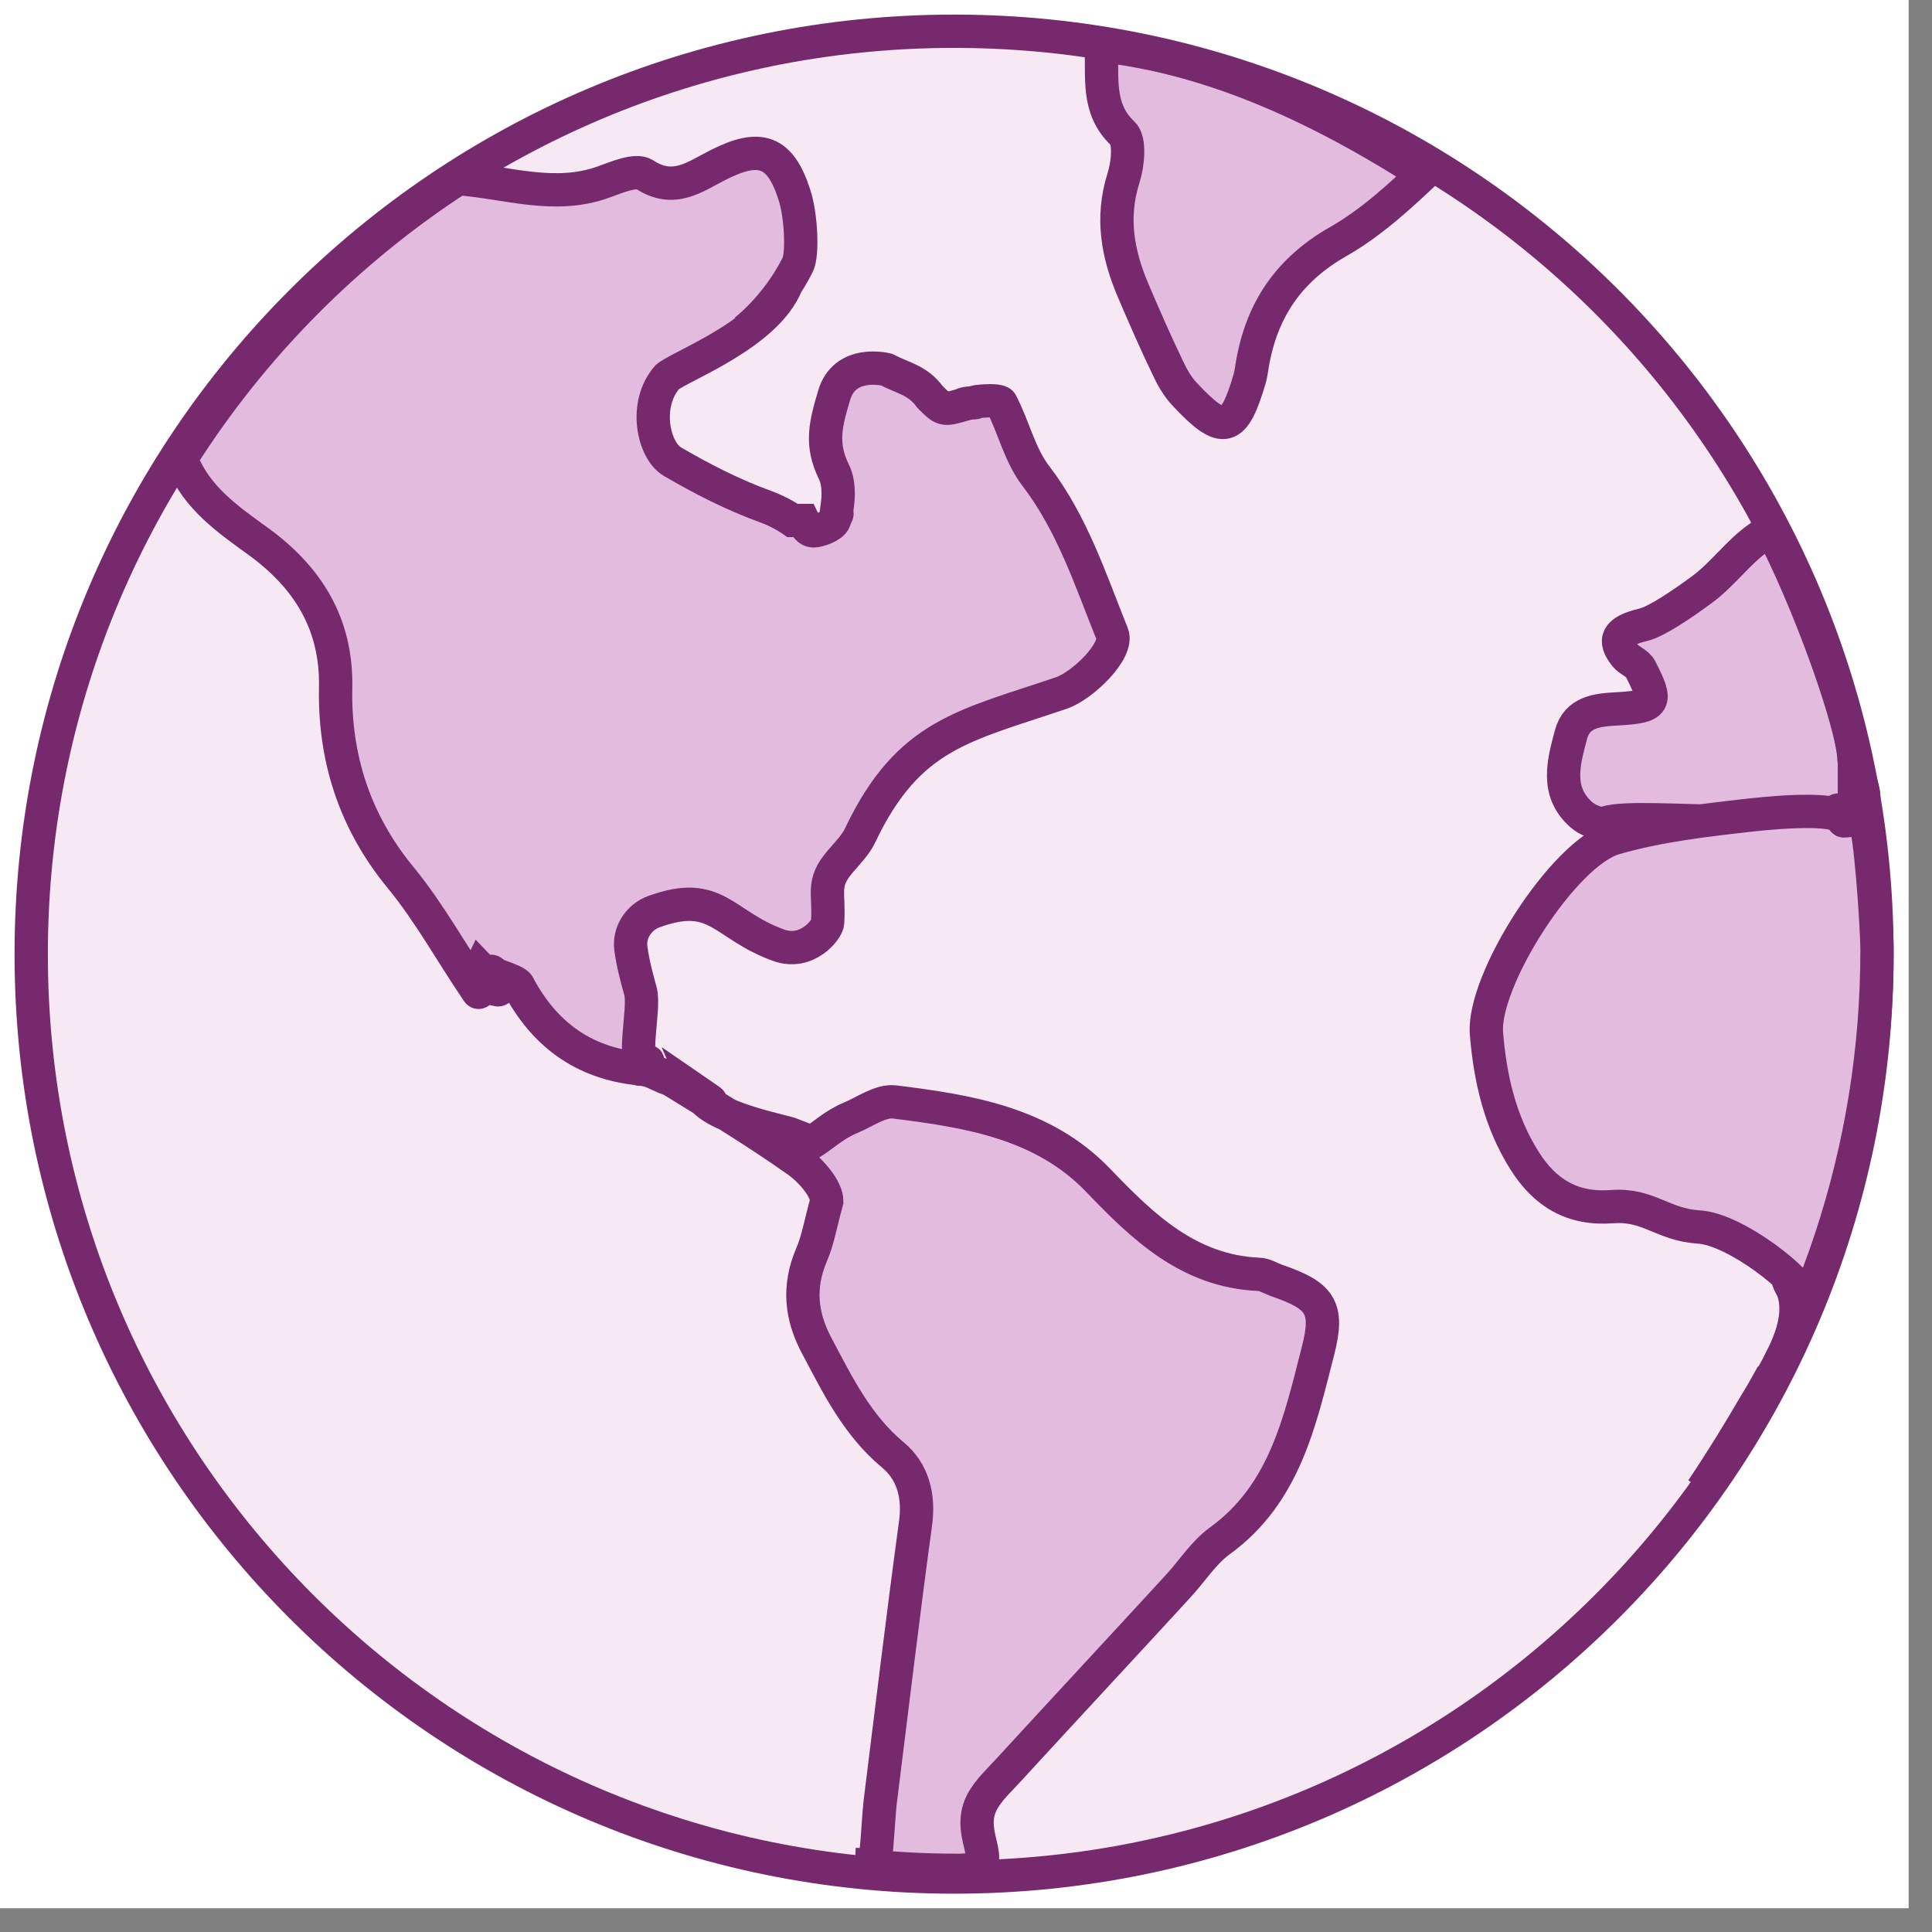
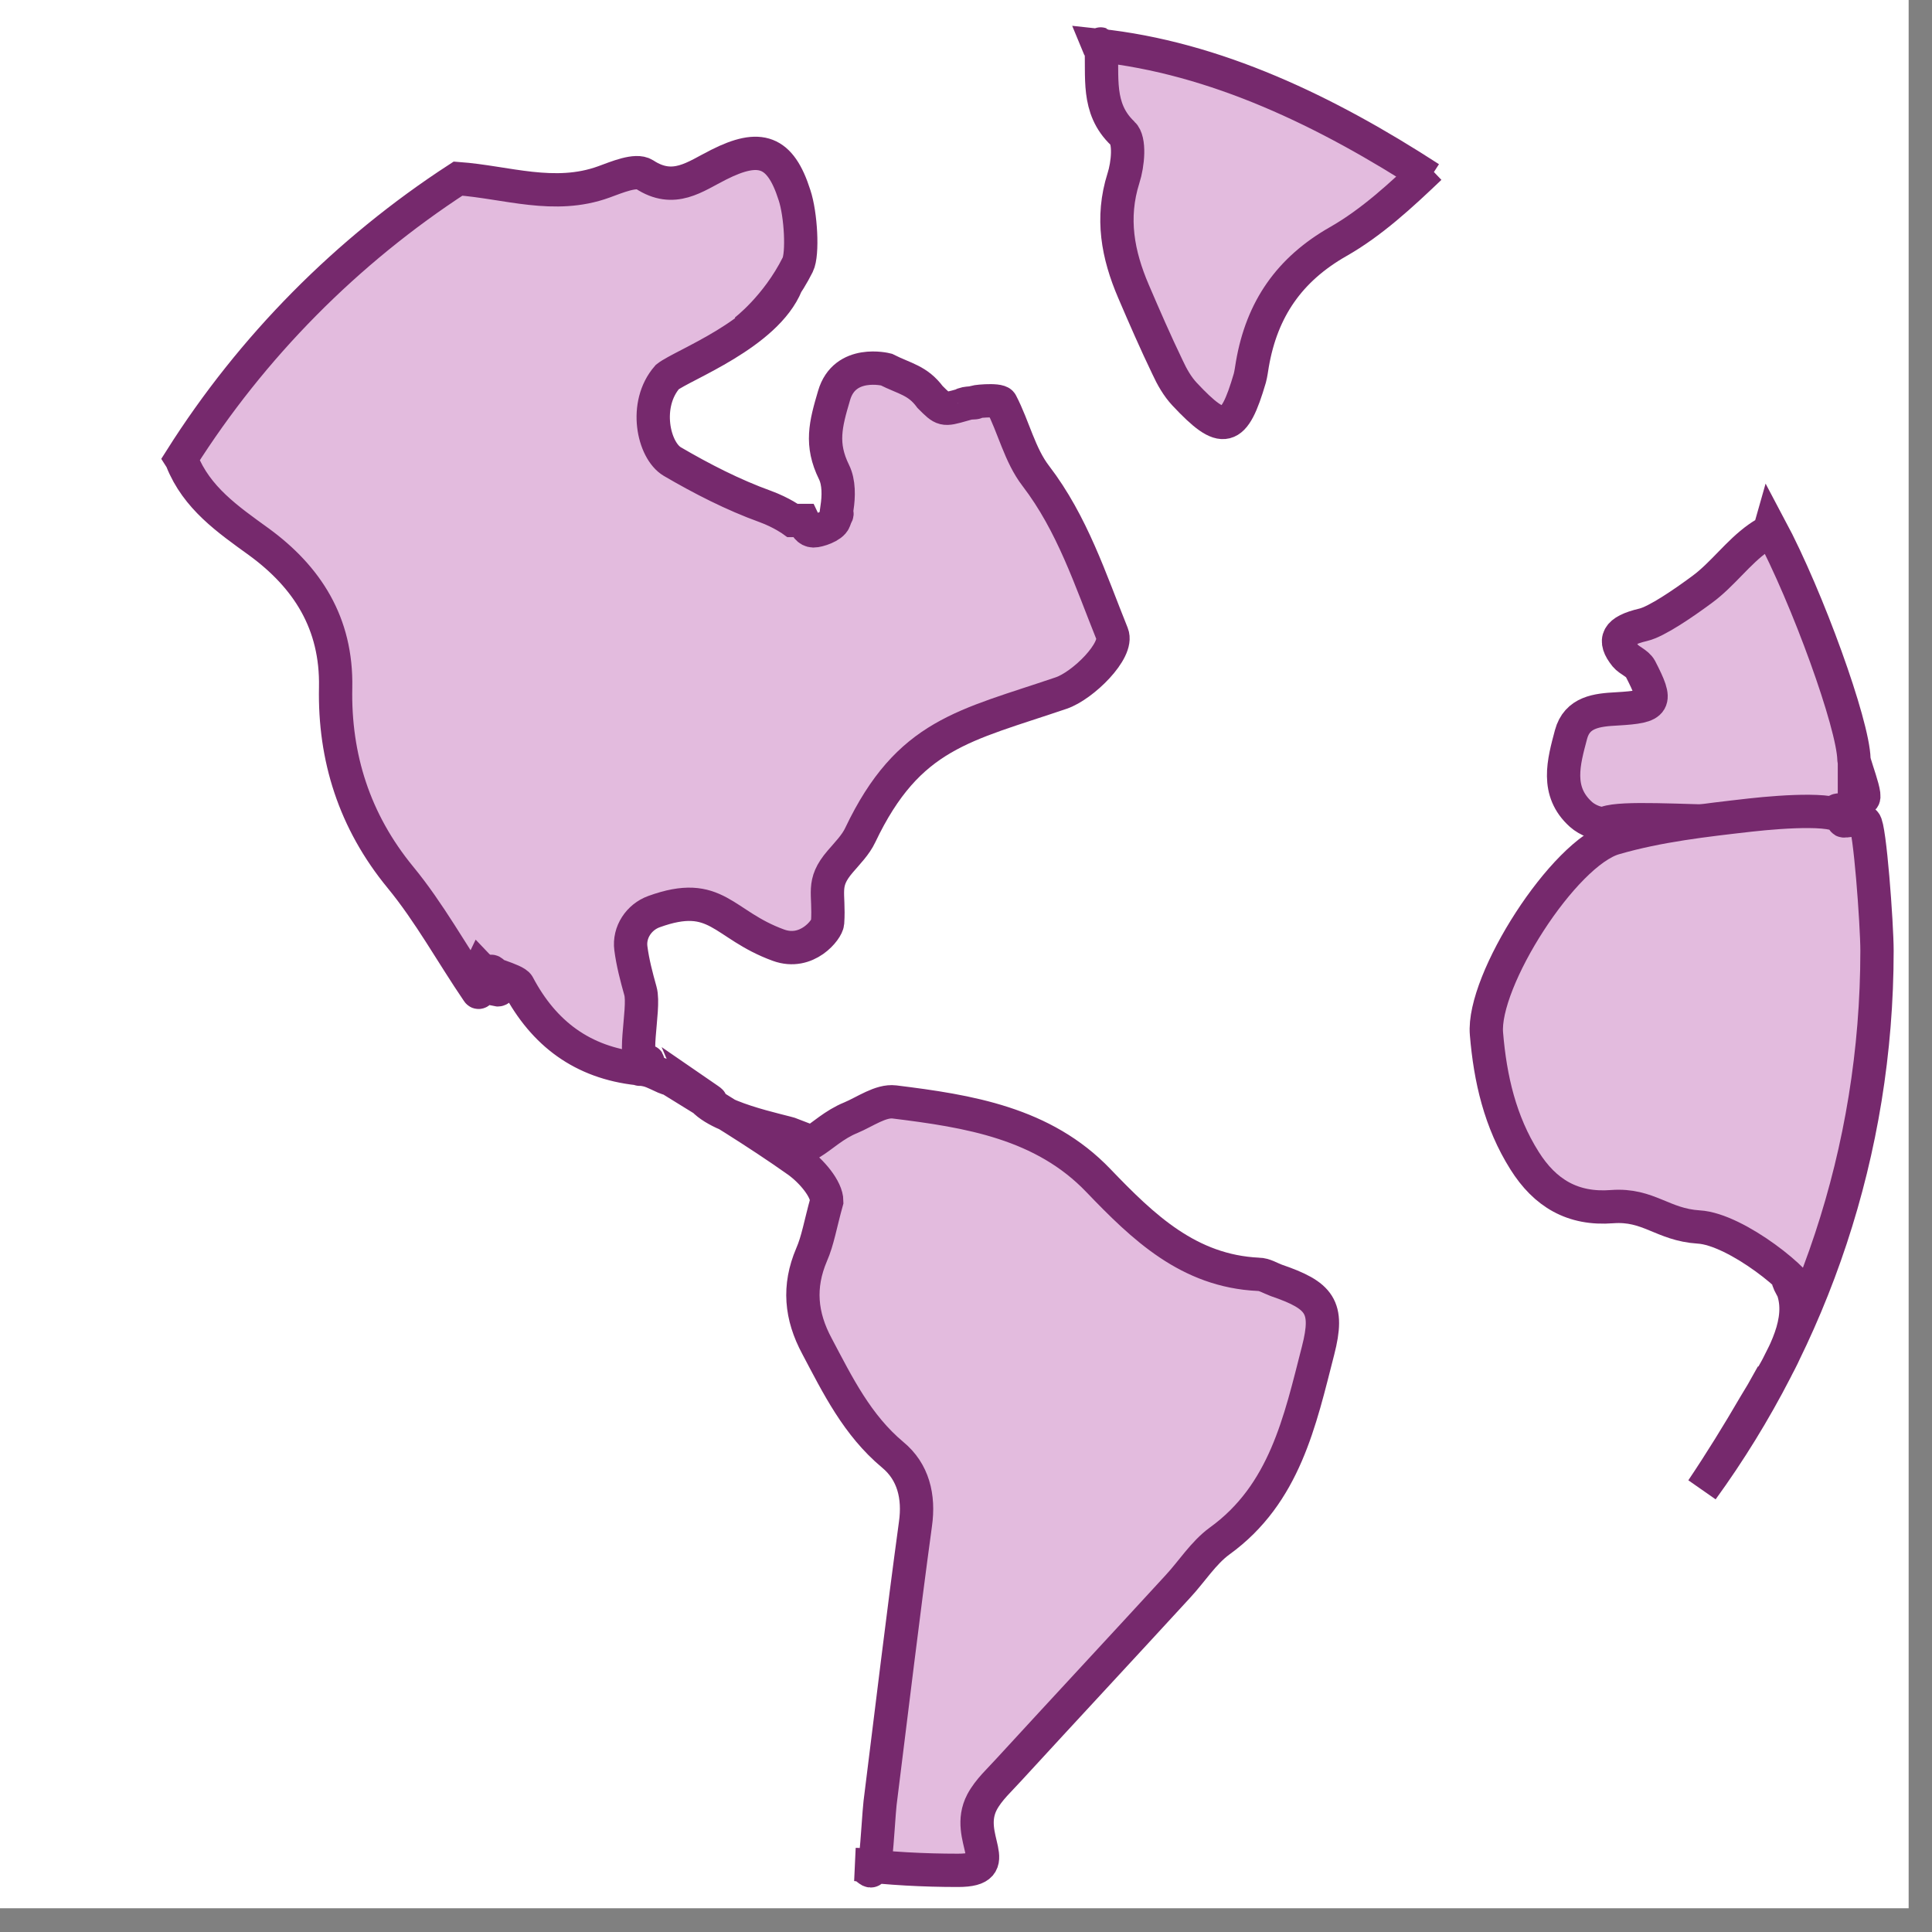
<svg xmlns="http://www.w3.org/2000/svg" width="58" height="58" viewBox="0 0 58 58" fill="none">
  <rect x="0" y="0" width="58" height="58" fill="#808080" stroke="none" />
  <rect width="57.299" height="57.287" fill="white" />
-   <path d="M28.642 56.35C43.944 56.35 56.348 43.945 56.348 28.644C56.348 13.342 43.944 0.938 28.642 0.938C13.341 0.938 0.937 13.342 0.937 28.644C0.937 43.945 13.341 56.35 28.642 56.35Z" fill="#F6E9F4" stroke="#76296D" stroke-miterlimit="10" />
  <path d="M55.671 24.45C54.747 24.063 55.337 24.633 54.939 24.633C54.542 24.633 55.581 24.282 55.671 24.063C55.208 25.188 49.194 24.35 48.219 24.7C48.013 24.775 47.651 24.619 47.463 24.45C46.688 23.756 46.944 22.875 47.163 22.05C47.344 21.375 47.944 21.312 48.544 21.281C49.719 21.212 49.776 21.106 49.245 20.075C49.151 19.906 48.915 19.831 48.796 19.688C48.415 19.213 48.539 18.944 49.333 18.756C49.734 18.662 50.544 18.106 51.101 17.694C51.713 17.244 52.176 16.581 52.788 16.15C53.013 15.988 53.101 15.994 53.144 15.844C54.269 17.956 55.632 21.737 55.657 22.794C55.657 22.981 56.316 24.544 55.671 23.75V24.45Z" fill="#E3BBDE" stroke="#76296D" stroke-miterlimit="10" />
  <path d="M42.731 5.223C41.933 5.98 41.103 6.725 40.168 7.256C38.713 8.087 37.883 9.273 37.597 10.935C37.573 11.076 37.556 11.217 37.521 11.351C37.041 12.989 36.726 13.075 35.563 11.834C35.346 11.602 35.183 11.315 35.048 11.021C34.686 10.269 34.353 9.505 34.026 8.741C33.558 7.647 33.348 6.547 33.727 5.349C33.862 4.934 33.932 4.212 33.704 4.005C32.903 3.247 33.114 2.287 33.055 1.389C33.055 1.382 33.054 1.375 33.054 1.369C33.041 1.368 33.029 1.366 33.016 1.365C33.002 1.392 32.984 1.413 32.962 1.359C32.98 1.361 32.998 1.363 33.016 1.365C33.035 1.329 33.047 1.282 33.054 1.369C36.476 1.75 39.721 3.294 42.731 5.223Z" fill="#E3BBDE" />
  <path d="M42.927 5.038C42.068 5.857 41.179 6.682 40.168 7.256C38.713 8.087 37.883 9.273 37.597 10.935C37.573 11.076 37.556 11.217 37.521 11.351C37.041 12.989 36.726 13.075 35.563 11.834C35.346 11.602 35.183 11.315 35.048 11.021C34.686 10.269 34.353 9.505 34.026 8.741C33.558 7.647 33.348 6.547 33.727 5.349C33.862 4.934 33.932 4.212 33.704 4.005C32.903 3.247 33.114 2.287 33.055 1.389C33.044 1.193 33.014 1.488 32.962 1.359C36.492 1.73 39.835 3.345 42.927 5.349" stroke="#76296D" stroke-miterlimit="10" />
  <path d="M39.57 40.543C39.026 42.662 38.57 44.849 36.614 46.262C36.126 46.618 35.782 47.174 35.357 47.631C33.676 49.462 31.982 51.281 30.301 53.112C30.014 53.431 29.682 53.724 29.482 54.099C28.914 55.181 30.257 56.149 28.757 56.149C27.898 56.149 27.053 56.111 26.22 56.03C26.142 56.322 26.088 56.059 25.834 55.99C25.79 55.985 25.745 55.98 25.701 55.974C25.751 55.973 25.795 55.979 25.834 55.99C25.962 56.004 26.091 56.018 26.22 56.03C26.242 55.946 26.265 55.817 26.297 55.624C26.328 55.437 26.395 54.318 26.42 54.131C26.77 51.337 27.101 48.549 27.482 45.756C27.601 44.925 27.414 44.181 26.801 43.675C25.732 42.781 25.151 41.593 24.526 40.412C24.039 39.506 23.957 38.624 24.364 37.668C24.551 37.243 24.626 36.762 24.82 36.062C24.82 35.693 24.364 35.156 23.945 34.856C23.258 34.369 22.553 33.911 21.84 33.464C21.546 33.337 21.288 33.189 21.125 33.019C20.784 32.808 20.442 32.598 20.101 32.387C19.995 32.387 19.737 32.224 19.484 32.14C19.398 32.119 19.312 32.103 19.226 32.09C19.19 32.107 19.186 32.103 19.201 32.087C19.184 32.085 19.168 32.083 19.151 32.081C17.489 31.9 16.326 31.031 15.557 29.575C15.508 29.476 15.147 29.356 14.842 29.248C14.958 29.415 15.097 29.756 14.914 29.712C14.914 29.712 14.709 29.547 14.562 29.375C14.476 29.583 14.398 29.862 14.345 29.775C13.564 28.631 12.895 27.4 12.02 26.337C10.639 24.656 10.033 22.737 10.076 20.637C10.114 18.706 9.22 17.325 7.776 16.269C6.833 15.587 5.908 14.95 5.458 13.825C5.458 13.806 5.445 13.794 5.433 13.775C7.564 10.406 10.414 7.531 13.751 5.362C15.207 5.469 16.645 6 18.126 5.462C18.52 5.319 19.089 5.075 19.345 5.237C20.232 5.819 20.864 5.3 21.576 4.944C22.814 4.319 23.426 4.519 23.851 5.856C24.045 6.437 24.108 7.629 23.949 7.946C23.843 8.159 23.728 8.355 23.61 8.536C23.006 10.029 20.504 10.951 20.034 11.317C19.312 12.143 19.614 13.519 20.182 13.856C21.07 14.375 22.007 14.856 22.976 15.206C23.47 15.387 23.796 15.625 23.796 15.625H24.108C24.19 15.8 24.259 15.931 24.421 15.938C24.565 15.938 24.977 15.806 25.046 15.625C25.075 15.546 25.094 15.496 25.107 15.466C25.101 15.46 25.101 15.412 25.126 15.256C25.182 14.9 25.189 14.481 25.039 14.175C24.626 13.337 24.782 12.744 25.039 11.875C25.357 10.775 26.608 11.094 26.608 11.094C27.165 11.375 27.547 11.413 27.922 11.919C28.32 12.317 28.32 12.317 28.891 12.156C28.948 12.081 29.376 12.1 29.264 12.081C29.151 12.062 29.99 11.97 30.057 12.1C30.432 12.819 30.613 13.662 31.095 14.287C32.195 15.725 32.732 17.4 33.389 19.031C33.589 19.525 32.507 20.587 31.857 20.806C28.957 21.794 27.276 22.025 25.826 25.069C25.689 25.362 25.439 25.612 25.226 25.862C24.651 26.531 24.907 26.793 24.845 27.7C24.832 27.906 24.226 28.687 23.37 28.375C21.682 27.762 21.526 26.681 19.632 27.368C19.182 27.531 18.876 27.987 18.939 28.468C18.995 28.9 19.107 29.325 19.226 29.75C19.382 30.293 18.897 32.087 19.422 31.875C19.554 31.821 19.255 32.03 19.201 32.087C19.209 32.088 19.218 32.089 19.226 32.09C19.307 32.09 19.395 32.11 19.484 32.14C19.702 32.193 19.914 32.275 20.101 32.387C20.206 32.387 20.683 32.669 21.012 32.868C21.001 32.85 20.992 32.831 20.984 32.812C21.535 33.19 21.352 33.074 21.012 32.868C21.041 32.92 21.079 32.971 21.125 33.019C21.364 33.167 21.603 33.315 21.84 33.464C22.602 33.794 23.604 33.985 23.796 34.062C23.775 34.21 23.751 34.294 23.726 34.336C24.223 34.706 24.687 33.901 25.539 33.556C25.97 33.375 26.439 33.031 26.851 33.081C29.076 33.356 31.32 33.712 32.976 35.443C34.32 36.843 35.682 38.156 37.776 38.256C37.963 38.256 38.138 38.374 38.313 38.437C39.626 38.887 39.907 39.231 39.57 40.543Z" fill="#E3BBDE" />
  <path d="M20.101 32.387C21.395 33.187 22.701 33.975 23.945 34.856C24.364 35.156 24.82 35.693 24.82 36.062C24.626 36.762 24.551 37.243 24.364 37.668C23.957 38.624 24.039 39.506 24.526 40.412C25.151 41.593 25.732 42.781 26.801 43.675C27.414 44.181 27.601 44.925 27.482 45.756C27.101 48.549 26.77 51.337 26.42 54.131C26.395 54.318 26.328 55.437 26.297 55.624C26.14 56.593 26.164 55.962 25.701 55.974C26.701 56.093 27.72 56.149 28.757 56.149C30.257 56.149 28.914 55.181 29.482 54.099C29.682 53.724 30.014 53.431 30.301 53.112C31.982 51.281 33.676 49.462 35.357 47.631C35.782 47.174 36.126 46.618 36.614 46.262C38.57 44.849 39.026 42.662 39.57 40.543C39.907 39.231 39.626 38.887 38.313 38.437C38.138 38.374 37.963 38.256 37.776 38.256C35.682 38.156 34.32 36.843 32.976 35.443C31.32 33.712 29.076 33.356 26.851 33.081C26.439 33.031 25.97 33.375 25.539 33.556C24.551 33.956 24.084 34.975 23.484 34.062C23.484 33.813 23.682 34.862 23.796 34.062C23.501 33.944 21.297 33.556 20.984 32.812C22.067 33.556 20.314 32.387 20.101 32.387ZM20.101 32.387C19.82 32.218 19.482 32.118 19.151 32.081C17.489 31.9 16.326 31.031 15.557 29.575C15.476 29.412 14.553 29.194 14.422 29.062C14.334 29.244 14.914 29.712 14.914 29.712C15.176 29.775 14.778 29.05 14.734 29.175C14.584 29.075 14.432 29.918 14.345 29.775C13.564 28.631 12.895 27.4 12.02 26.337C10.639 24.656 10.033 22.737 10.076 20.637C10.114 18.706 9.22 17.325 7.776 16.269C6.833 15.587 5.908 14.95 5.458 13.825C5.458 13.806 5.445 13.794 5.433 13.775C7.564 10.406 10.414 7.531 13.751 5.362C15.207 5.469 16.645 6 18.126 5.462C18.52 5.319 19.089 5.075 19.345 5.237C20.232 5.819 20.864 5.3 21.576 4.944C22.814 4.319 23.426 4.519 23.851 5.856C24.045 6.437 24.108 7.629 23.949 7.946C23.315 9.215 22.36 9.933 22.36 9.933M20.101 32.387C19.957 32.387 19.539 32.09 19.226 32.09C19.057 32.165 19.59 31.806 19.422 31.875C18.897 32.087 19.382 30.293 19.226 29.75C19.107 29.325 18.995 28.9 18.939 28.468C18.876 27.987 19.182 27.531 19.632 27.368C21.526 26.681 21.682 27.762 23.37 28.375C24.226 28.687 24.832 27.906 24.845 27.7C24.907 26.793 24.651 26.531 25.226 25.862C25.439 25.612 25.689 25.362 25.826 25.069C27.276 22.025 28.957 21.794 31.857 20.806C32.507 20.587 33.589 19.525 33.389 19.031C32.732 17.4 32.195 15.725 31.095 14.287C30.613 13.662 30.432 12.819 30.057 12.1C29.99 11.97 29.151 12.062 29.264 12.081C29.376 12.1 28.948 12.081 28.891 12.156C28.32 12.317 28.32 12.317 27.922 11.919C27.547 11.413 27.165 11.375 26.608 11.094C26.608 11.094 25.357 10.775 25.039 11.875C24.782 12.744 24.626 13.337 25.039 14.175C25.189 14.481 25.182 14.9 25.126 15.256C25.045 15.756 25.221 15.144 25.046 15.625C24.977 15.806 24.565 15.938 24.421 15.938C24.259 15.931 24.19 15.8 24.108 15.625H23.796C23.796 15.625 23.47 15.387 22.976 15.206C22.007 14.856 21.07 14.375 20.182 13.856C19.614 13.519 19.312 12.143 20.034 11.317C20.504 10.951 23.006 10.029 23.61 8.536" stroke="#76296D" stroke-miterlimit="10" />
  <path d="M53.131 41.437C53.675 40.487 54.197 39.457 53.747 38.539C53.541 38.132 53.906 39.086 54.144 38.936C54.144 38.539 52.127 36.898 50.995 36.835C49.908 36.766 49.493 36.143 48.4 36.224C47.212 36.318 46.381 35.818 45.768 34.843C45.031 33.674 44.737 32.38 44.625 31.037C44.487 29.449 46.943 25.593 48.475 25.162C49.787 24.781 51.181 24.624 52.55 24.468C53.562 24.356 55.336 24.235 55.336 24.633C55.336 24.687 55.757 24.537 55.982 24.687C56.131 24.786 56.349 27.749 56.349 28.543C56.349 34.58 54.4 40.168 51.1 44.718C51.65 43.899 52.175 43.049 52.681 42.18C52.831 41.937 52.975 41.693 53.112 41.443L53.131 41.437Z" fill="#E3BBDE" stroke="#76296D" stroke-miterlimit="10" />
</svg>